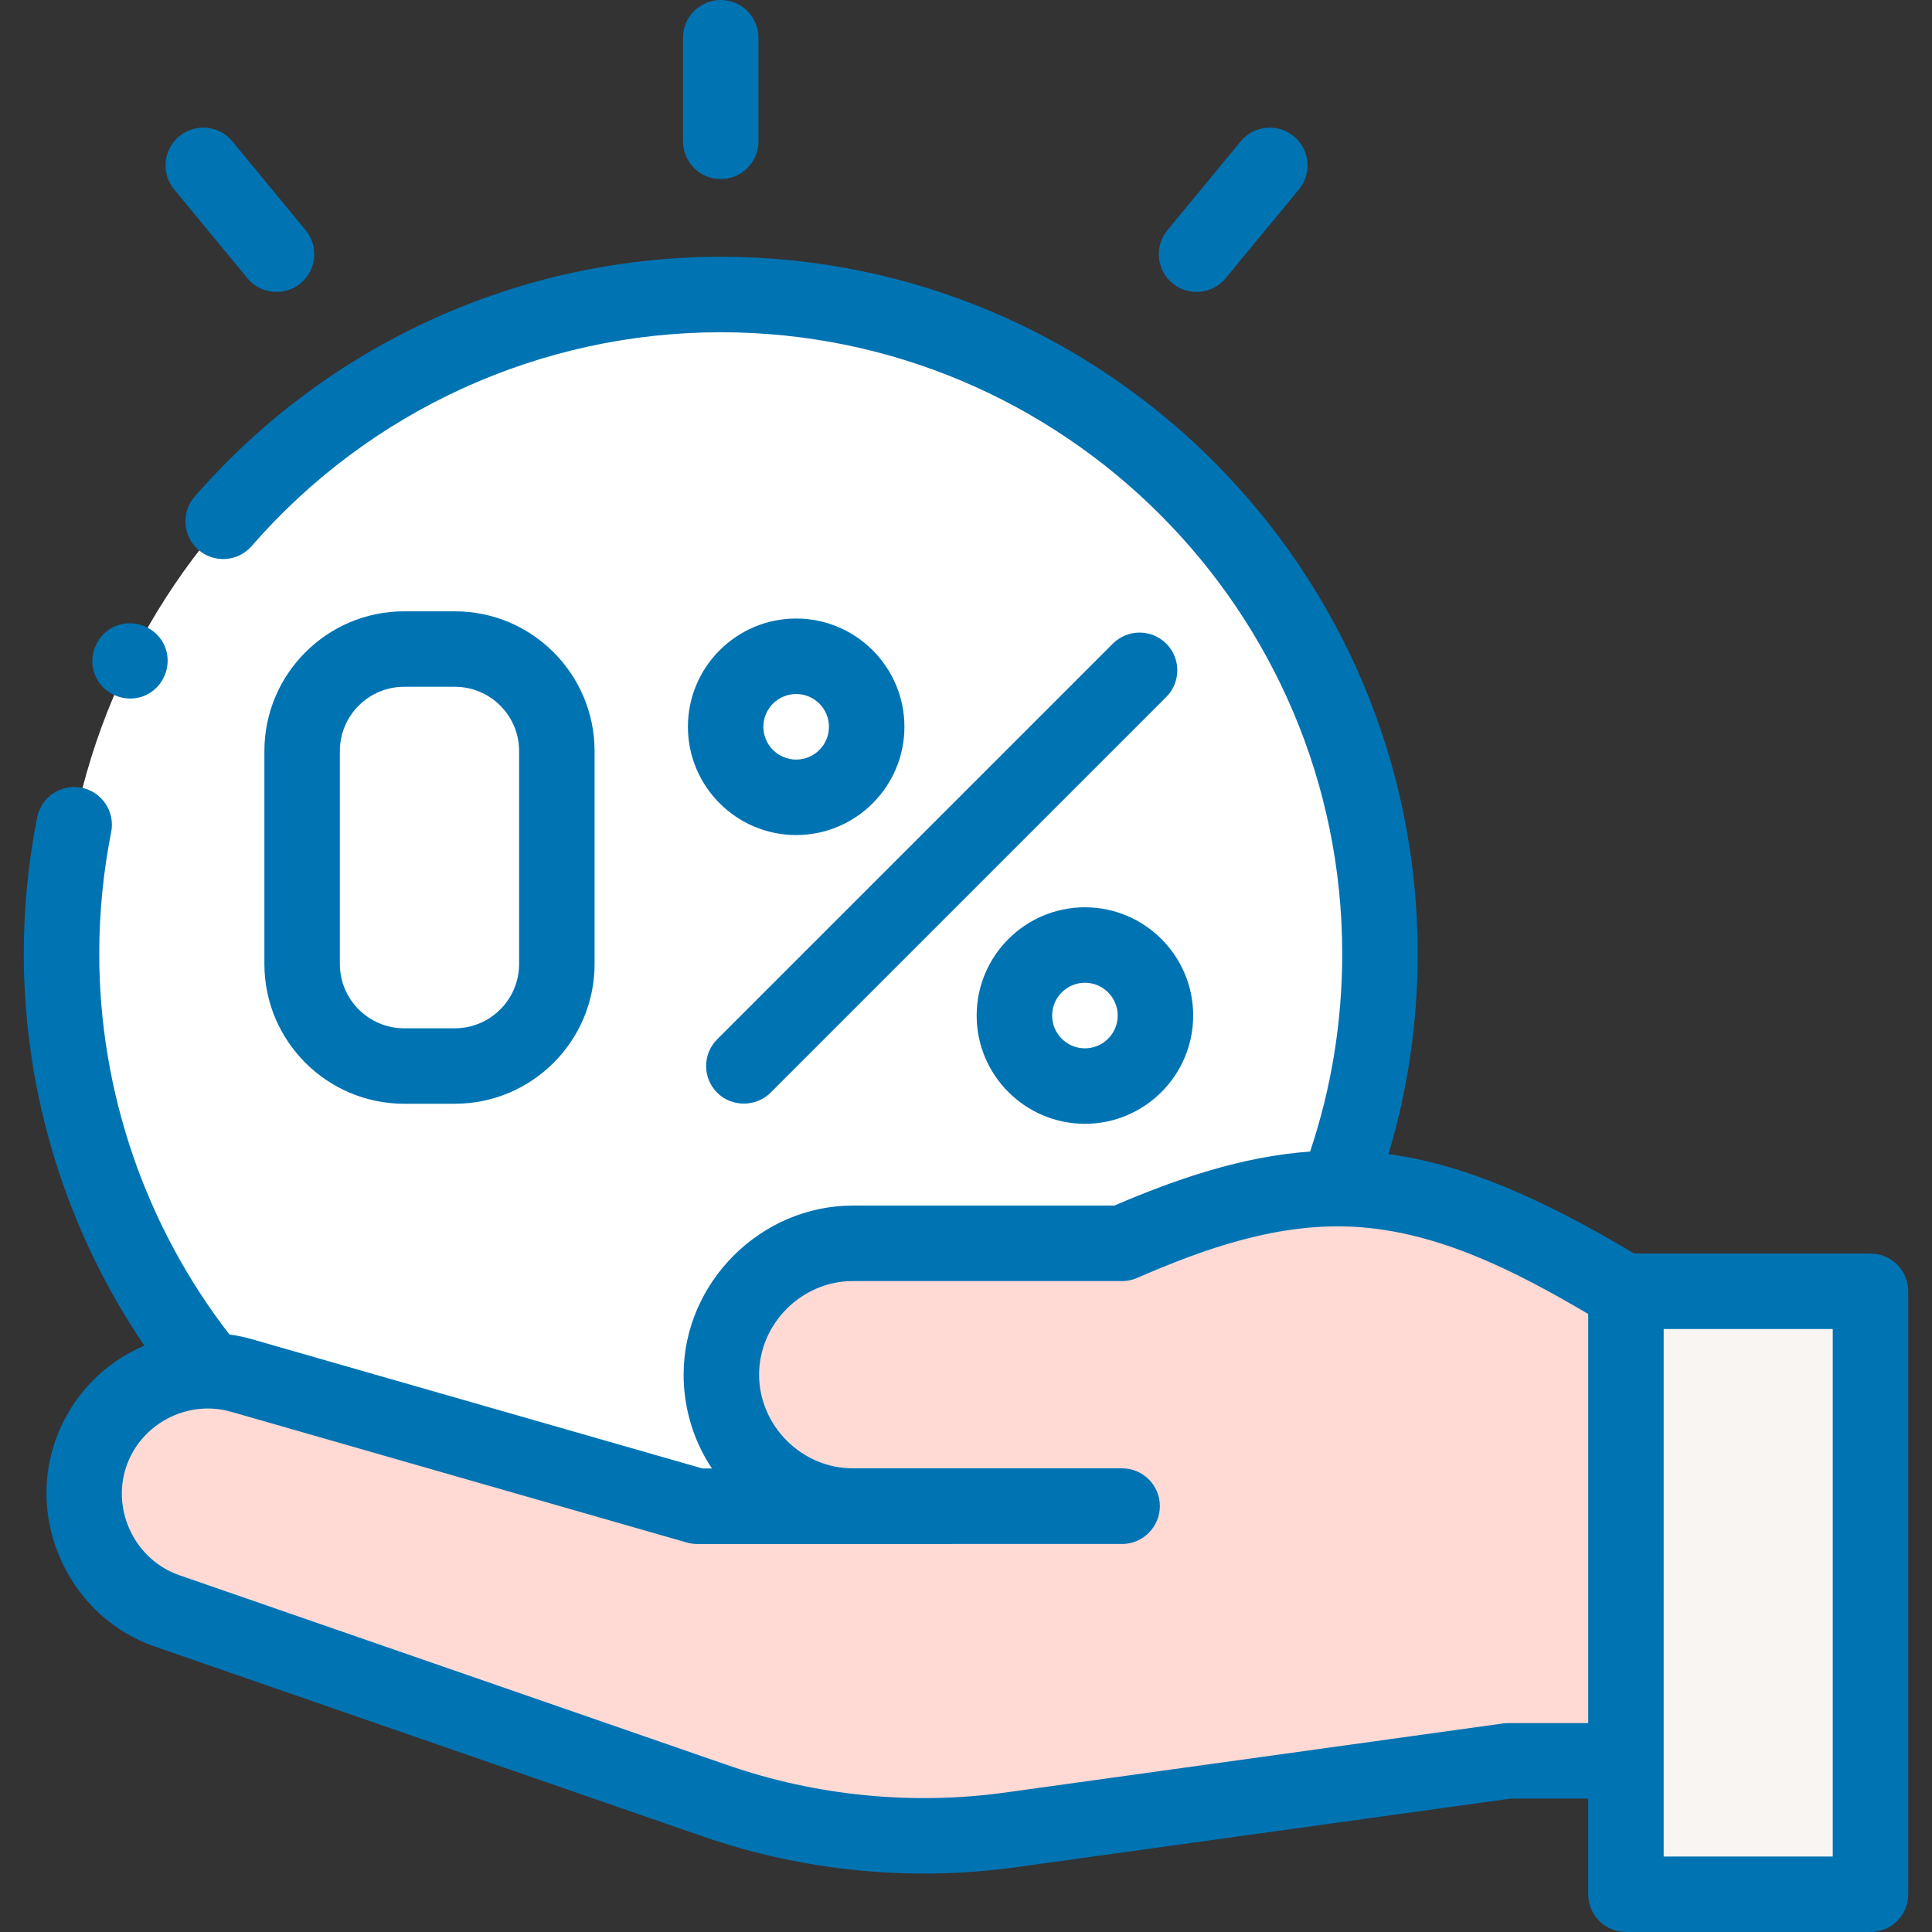
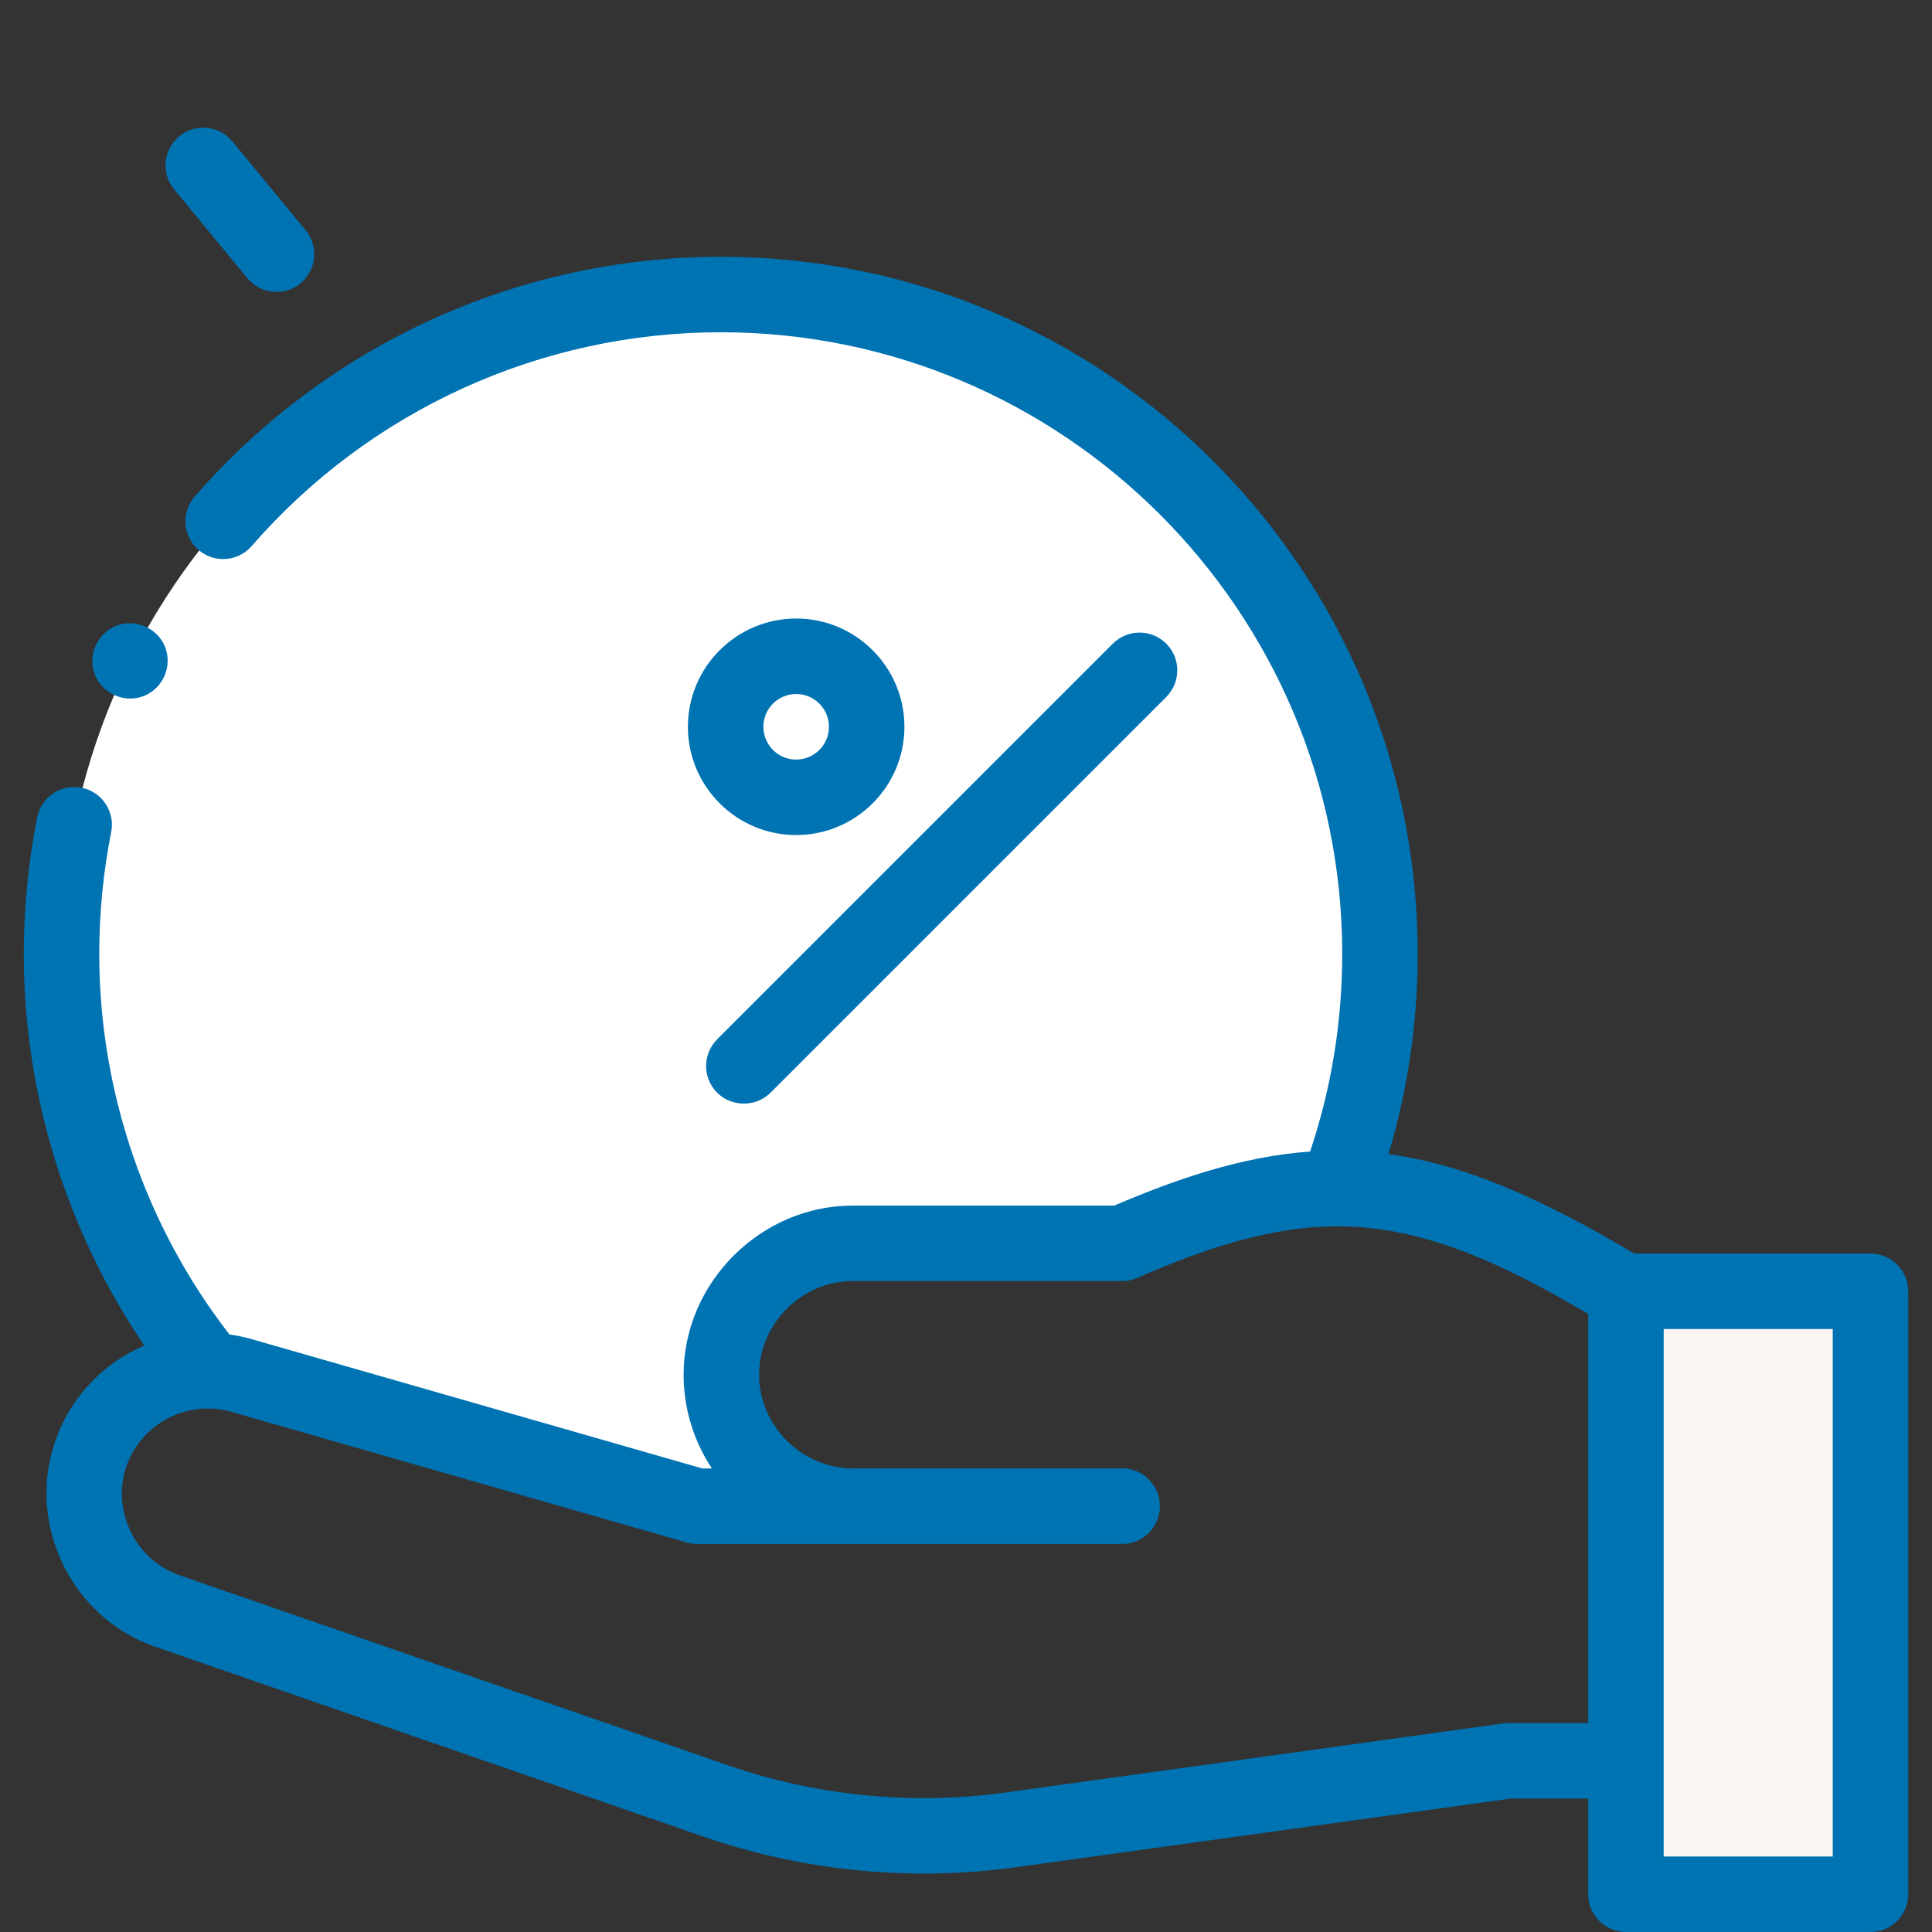
<svg xmlns="http://www.w3.org/2000/svg" id="Capa_1" height="512px" viewBox="0 0 512 512" width="512px" class="">
  <rect x="0" y="0" width="512" height="512" fill="#333333" stroke="none" />
  <g>
    <g>
      <g>
-         <path d="m189.609 477.252c25.113 8.701 51.937 11.323 78.261 7.678l131.81-18.29h31.213v-124.431l-2.922-1.422c-52.593-31.325-80.973-32.947-130.599-11.29h-71.394c-19.224 0-34.814 15.59-34.814 34.814 0 18.961 15.852 34.814 34.814 34.814h71.394v.044h-112.608l-120.753-34.648c-16.923-4.856-34.669 4.545-40.136 21.29-5.458 16.759 3.746 35.33 20.402 41.092z" fill="#ffdad5" data-original="#FFDAD5" class="" style="fill:#FFDAD5" data-old_color="#ffdad5" />
-       </g>
+         </g>
      <g>
        <path d="m430.892 342.204h64.807v159.796h-64.807z" fill="#f9f5f3" data-original="#F9F5F3" class="" />
      </g>
      <g>
        <path d="m365.702 252.762c0 21.917-4.031 42.886-11.402 62.216-17.443-.01-35.134 5.01-56.928 14.515h-71.391c-19.227 0-34.814 15.598-34.814 34.814 0 18.972 15.843 34.814 34.814 34.814l-41.216.052-120.753-34.649c-2.773-.794-5.577-1.206-8.34-1.268-24.608-30.103-39.371-68.567-39.371-110.494 0-96.494 78.216-174.711 174.7-174.711s174.701 78.216 174.701 174.711z" fill="#ff933d" data-original="#FF933D" class="active-path" data-old_color="#ff933d" style="fill:#FFFFFF" />
      </g>
      <g>
        <path d="m495.699 332.204h-62.511l-.463-.226c-25.014-14.866-45.141-23.449-64.768-26.141 5.139-17.139 7.745-34.935 7.745-53.076 0-101.85-82.855-184.71-184.7-184.71-53.471 0-104.283 23.161-139.407 63.543-3.625 4.167-3.185 10.483.983 14.108 4.166 3.624 10.482 3.183 14.108-.983 31.324-36.013 76.635-56.668 124.316-56.668 90.816 0 164.7 73.889 164.7 164.71 0 17.985-2.86 35.583-8.508 52.41-18.042 1.294-35.376 7.239-51.891 14.322h-69.323c-24.397 0-44.816 20.412-44.816 44.816 0 8.807 2.61 17.535 7.512 24.858h-2.505l-119.402-34.258c-1.947-.559-3.961-.982-5.967-1.264-22.278-28.735-34.5-64.391-34.5-100.883 0-10.822 1.065-21.675 3.165-32.255 1.075-5.417-2.445-10.68-7.862-11.755-5.417-1.073-10.681 2.445-11.755 7.862-2.354 11.86-3.547 24.022-3.547 36.149 0 37.073 11.255 73.379 31.951 103.845-10.963 4.653-19.888 13.861-23.886 26.108-7.126 21.877 4.899 46.118 26.637 53.638l145.333 50.348c26.483 9.176 55.148 11.979 82.909 8.135l131.128-18.196h20.52v25.359c0 5.523 4.478 10 10 10h64.808c5.522 0 10-4.477 10-10v-159.796c-.004-5.523-4.481-10-10.004-10zm-96.018 124.436c-.46 0-.919.032-1.374.095l-131.808 18.291c-24.667 3.415-50.122.918-73.617-7.223l-145.337-50.35c-11.57-4.002-17.957-16.897-14.165-28.538 3.763-11.525 16.215-18.116 27.874-14.779l120.752 34.649c.897.257 1.825.388 2.758.388l112.609-.005c5.522 0 10-4.521 10-10.044s-4.478-10-10-10l-71.393-.002c-13.521 0-24.814-11.29-24.814-24.814s11.302-24.811 24.813-24.811h71.395c1.377 0 2.738-.284 4-.835 18.116-7.906 37.517-14.676 57.567-13.546 22.366 1.261 43.008 11.952 61.951 23.1v108.424zm86.018 35.36h-44.808l.002-139.796h44.806z" data-original="#000000" class="" style="fill:#0073B3" data-old_color="#000000" />
-         <path d="m191 47.458c5.523 0 10-4.477 10-10v-27.458c0-5.523-4.477-10-10-10s-10 4.477-10 10v27.458c0 5.523 4.477 10 10 10z" data-original="#000000" class="" style="fill:#0073B3" data-old_color="#000000" />
-         <path d="m310.733 75.083c1.863 1.537 4.117 2.286 6.357 2.286 2.883 0 5.743-1.24 7.721-3.638l19.415-23.54c3.514-4.261 2.908-10.563-1.352-14.077-4.262-3.515-10.563-2.908-14.078 1.352l-19.415 23.54c-3.513 4.26-2.907 10.563 1.352 14.077z" data-original="#000000" class="" style="fill:#0073B3" data-old_color="#000000" />
        <path d="m65.565 73.731c1.977 2.397 4.837 3.638 7.72 3.638 2.24 0 4.494-.749 6.357-2.286 4.261-3.514 4.866-9.817 1.352-14.077l-19.416-23.54c-3.513-4.261-9.816-4.867-14.077-1.352-4.261 3.514-4.866 9.817-1.352 14.077z" data-original="#000000" class="" style="fill:#0073B3" data-old_color="#000000" />
        <path d="m294.922 170.569-104.866 104.866c-3.905 3.905-3.905 10.237 0 14.143 3.848 3.848 10.294 3.849 14.143 0l104.866-104.866c3.905-3.905 3.905-10.237 0-14.143-3.907-3.905-10.237-3.905-14.143 0z" data-original="#000000" class="" style="fill:#0073B3" data-old_color="#000000" />
        <path d="m210.992 163.917c-15.82 0-28.69 12.871-28.69 28.69s12.871 28.69 28.69 28.69 28.69-12.871 28.69-28.69-12.87-28.69-28.69-28.69zm0 37.381c-4.792 0-8.69-3.898-8.69-8.69s3.898-8.69 8.69-8.69 8.69 3.898 8.69 8.69-3.898 8.69-8.69 8.69z" data-original="#000000" class="" style="fill:#0073B3" data-old_color="#000000" />
-         <path d="m287.515 240.44c-15.82 0-28.69 12.871-28.69 28.69s12.87 28.69 28.69 28.69 28.69-12.871 28.69-28.69-12.87-28.69-28.69-28.69zm0 37.381c-4.792 0-8.69-3.898-8.69-8.69s3.898-8.69 8.69-8.69 8.69 3.898 8.69 8.69-3.898 8.69-8.69 8.69z" data-original="#000000" class="" style="fill:#0073B3" data-old_color="#000000" />
-         <path d="m120.539 292.506c20.418 0 37.029-16.611 37.029-37.029v-56.443c0-20.418-16.611-37.029-37.029-37.029h-13.443c-20.418 0-37.029 16.611-37.029 37.029v56.443c0 20.418 16.611 37.029 37.029 37.029zm-30.472-37.029v-56.443c0-9.39 7.639-17.029 17.029-17.029h13.443c9.39 0 17.029 7.639 17.029 17.029v56.443c0 9.39-7.639 17.029-17.029 17.029h-13.443c-9.39 0-17.029-7.639-17.029-17.029z" data-original="#000000" class="" style="fill:#0073B3" data-old_color="#000000" />
        <path d="m25.22 178.97c2.066 5.04 8.039 7.494 13.06 5.41 5.032-2.088 7.497-8.02 5.41-13.06-2.083-5.031-8.029-7.498-13.06-5.41-5.021 2.084-7.506 8.03-5.41 13.06z" data-original="#000000" class="" style="fill:#0073B3" data-old_color="#000000" />
      </g>
    </g>
  </g>
</svg>